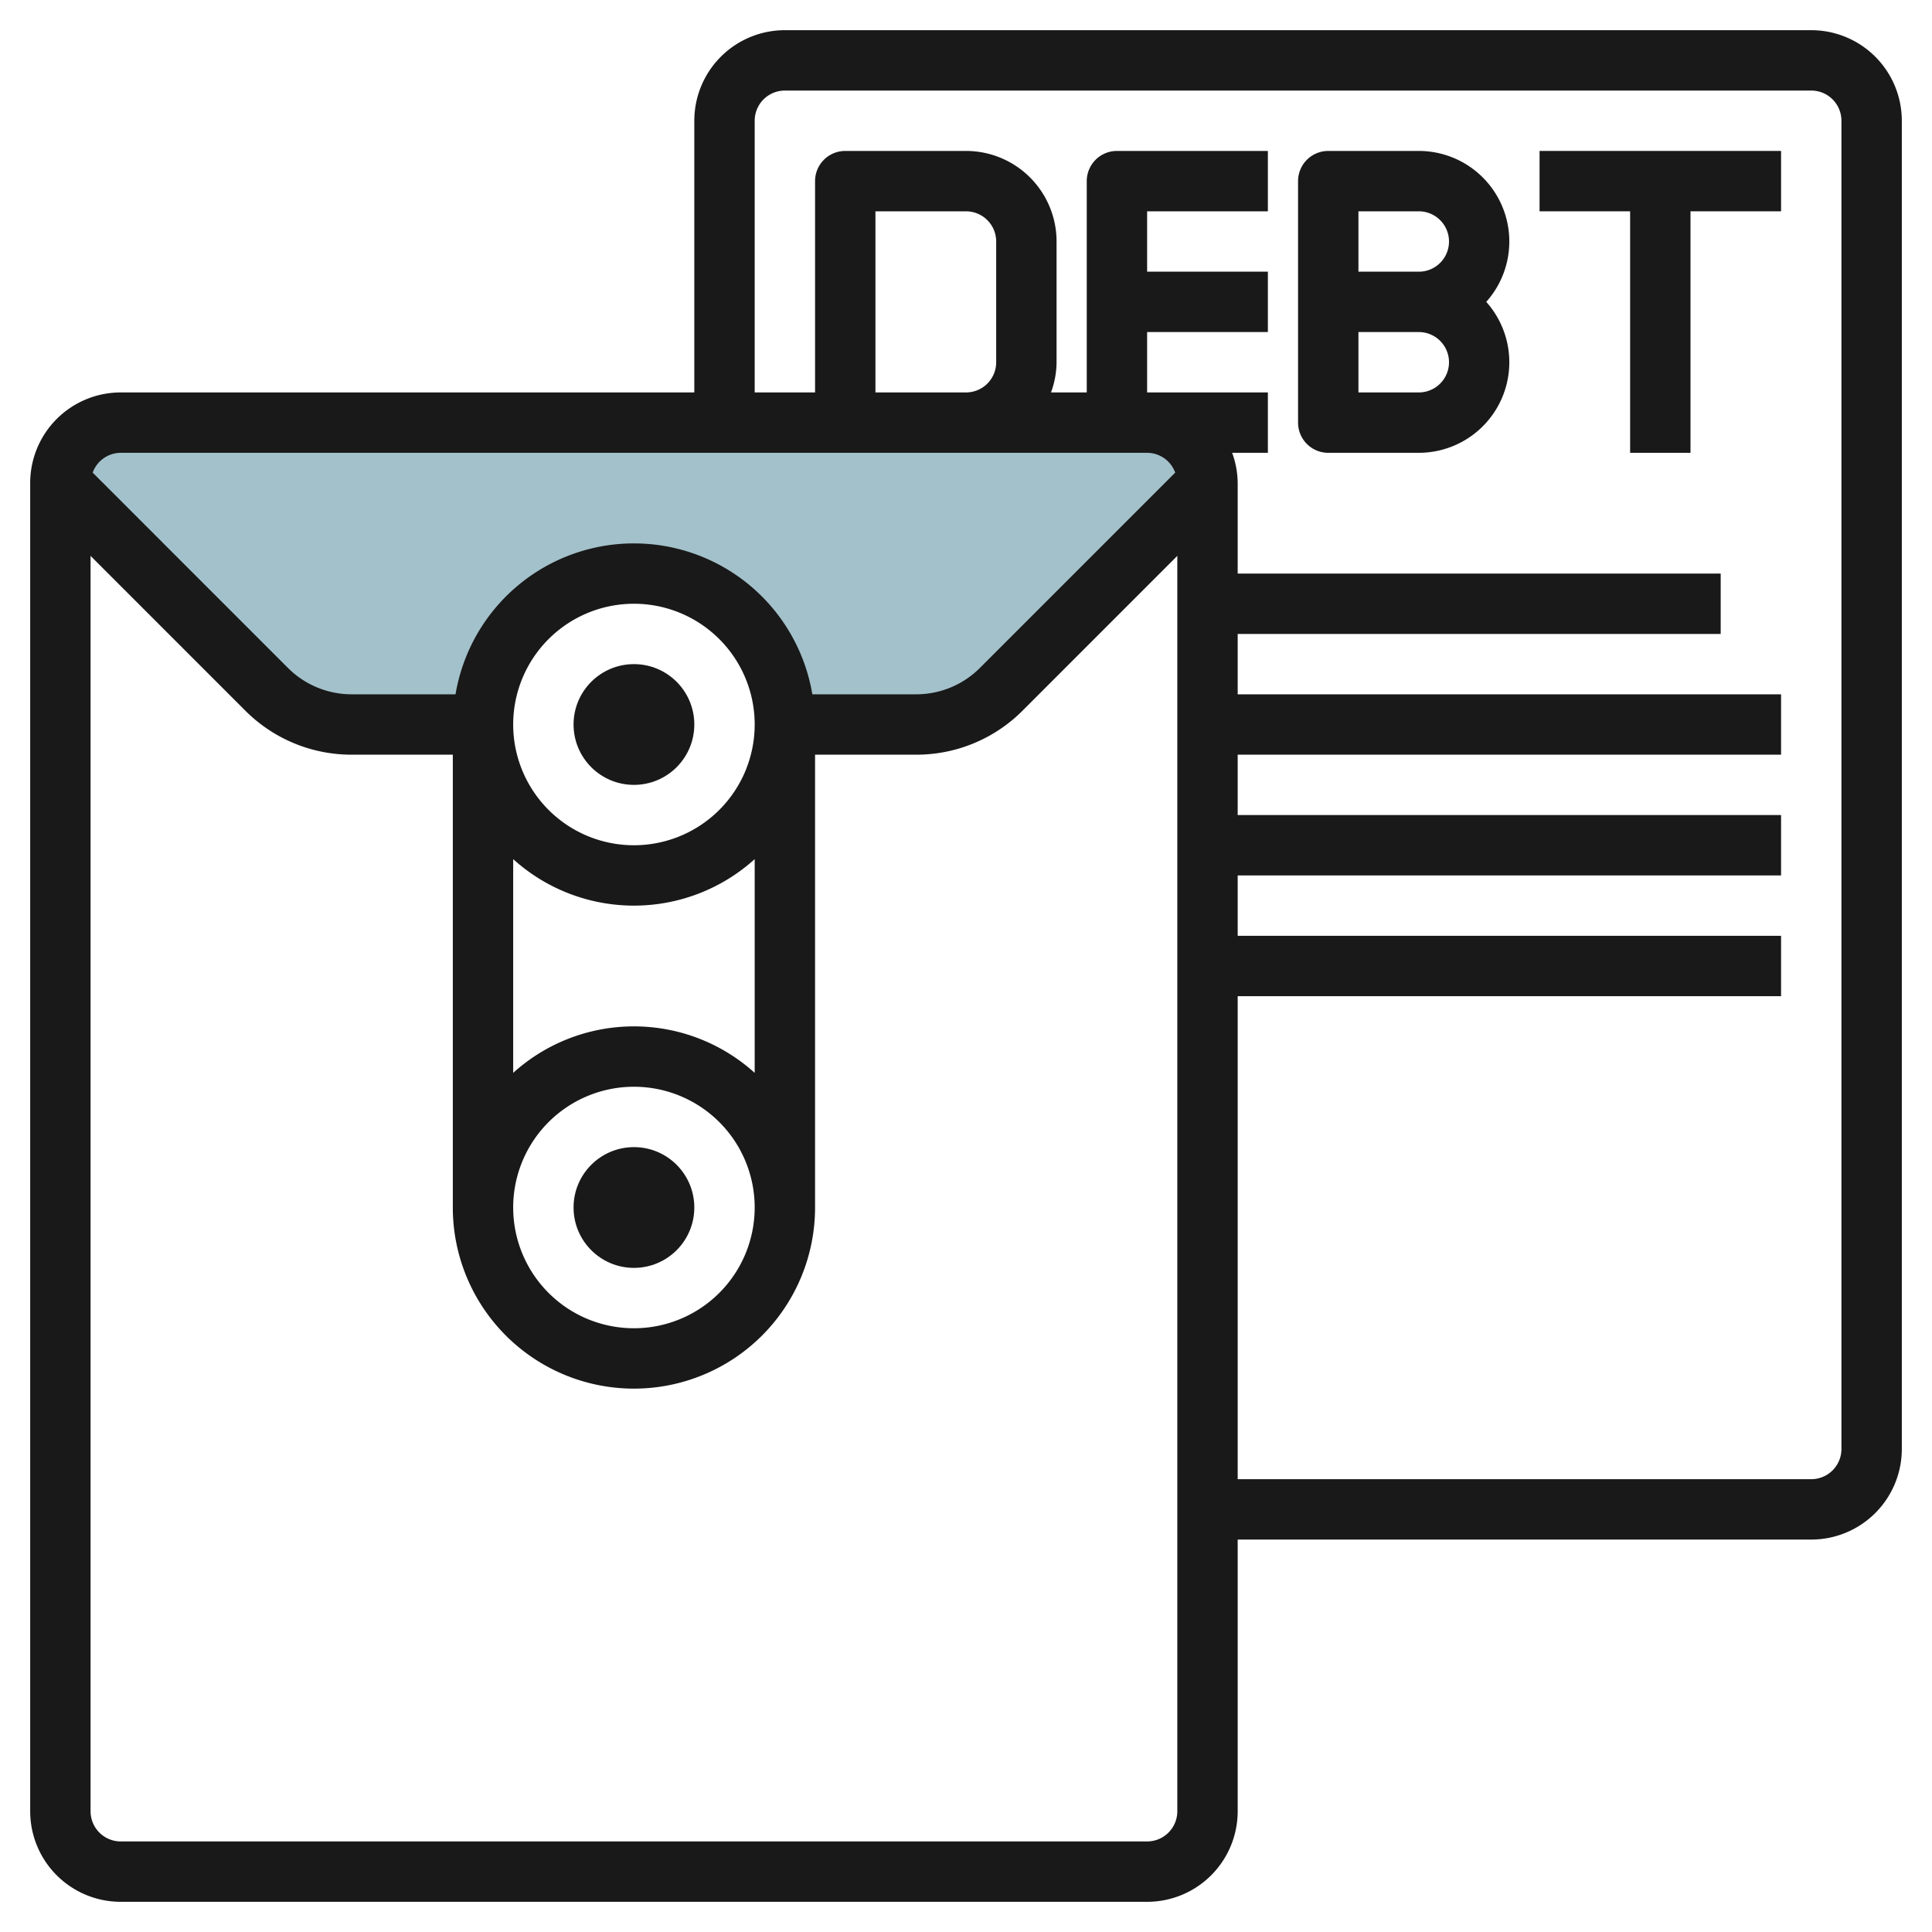
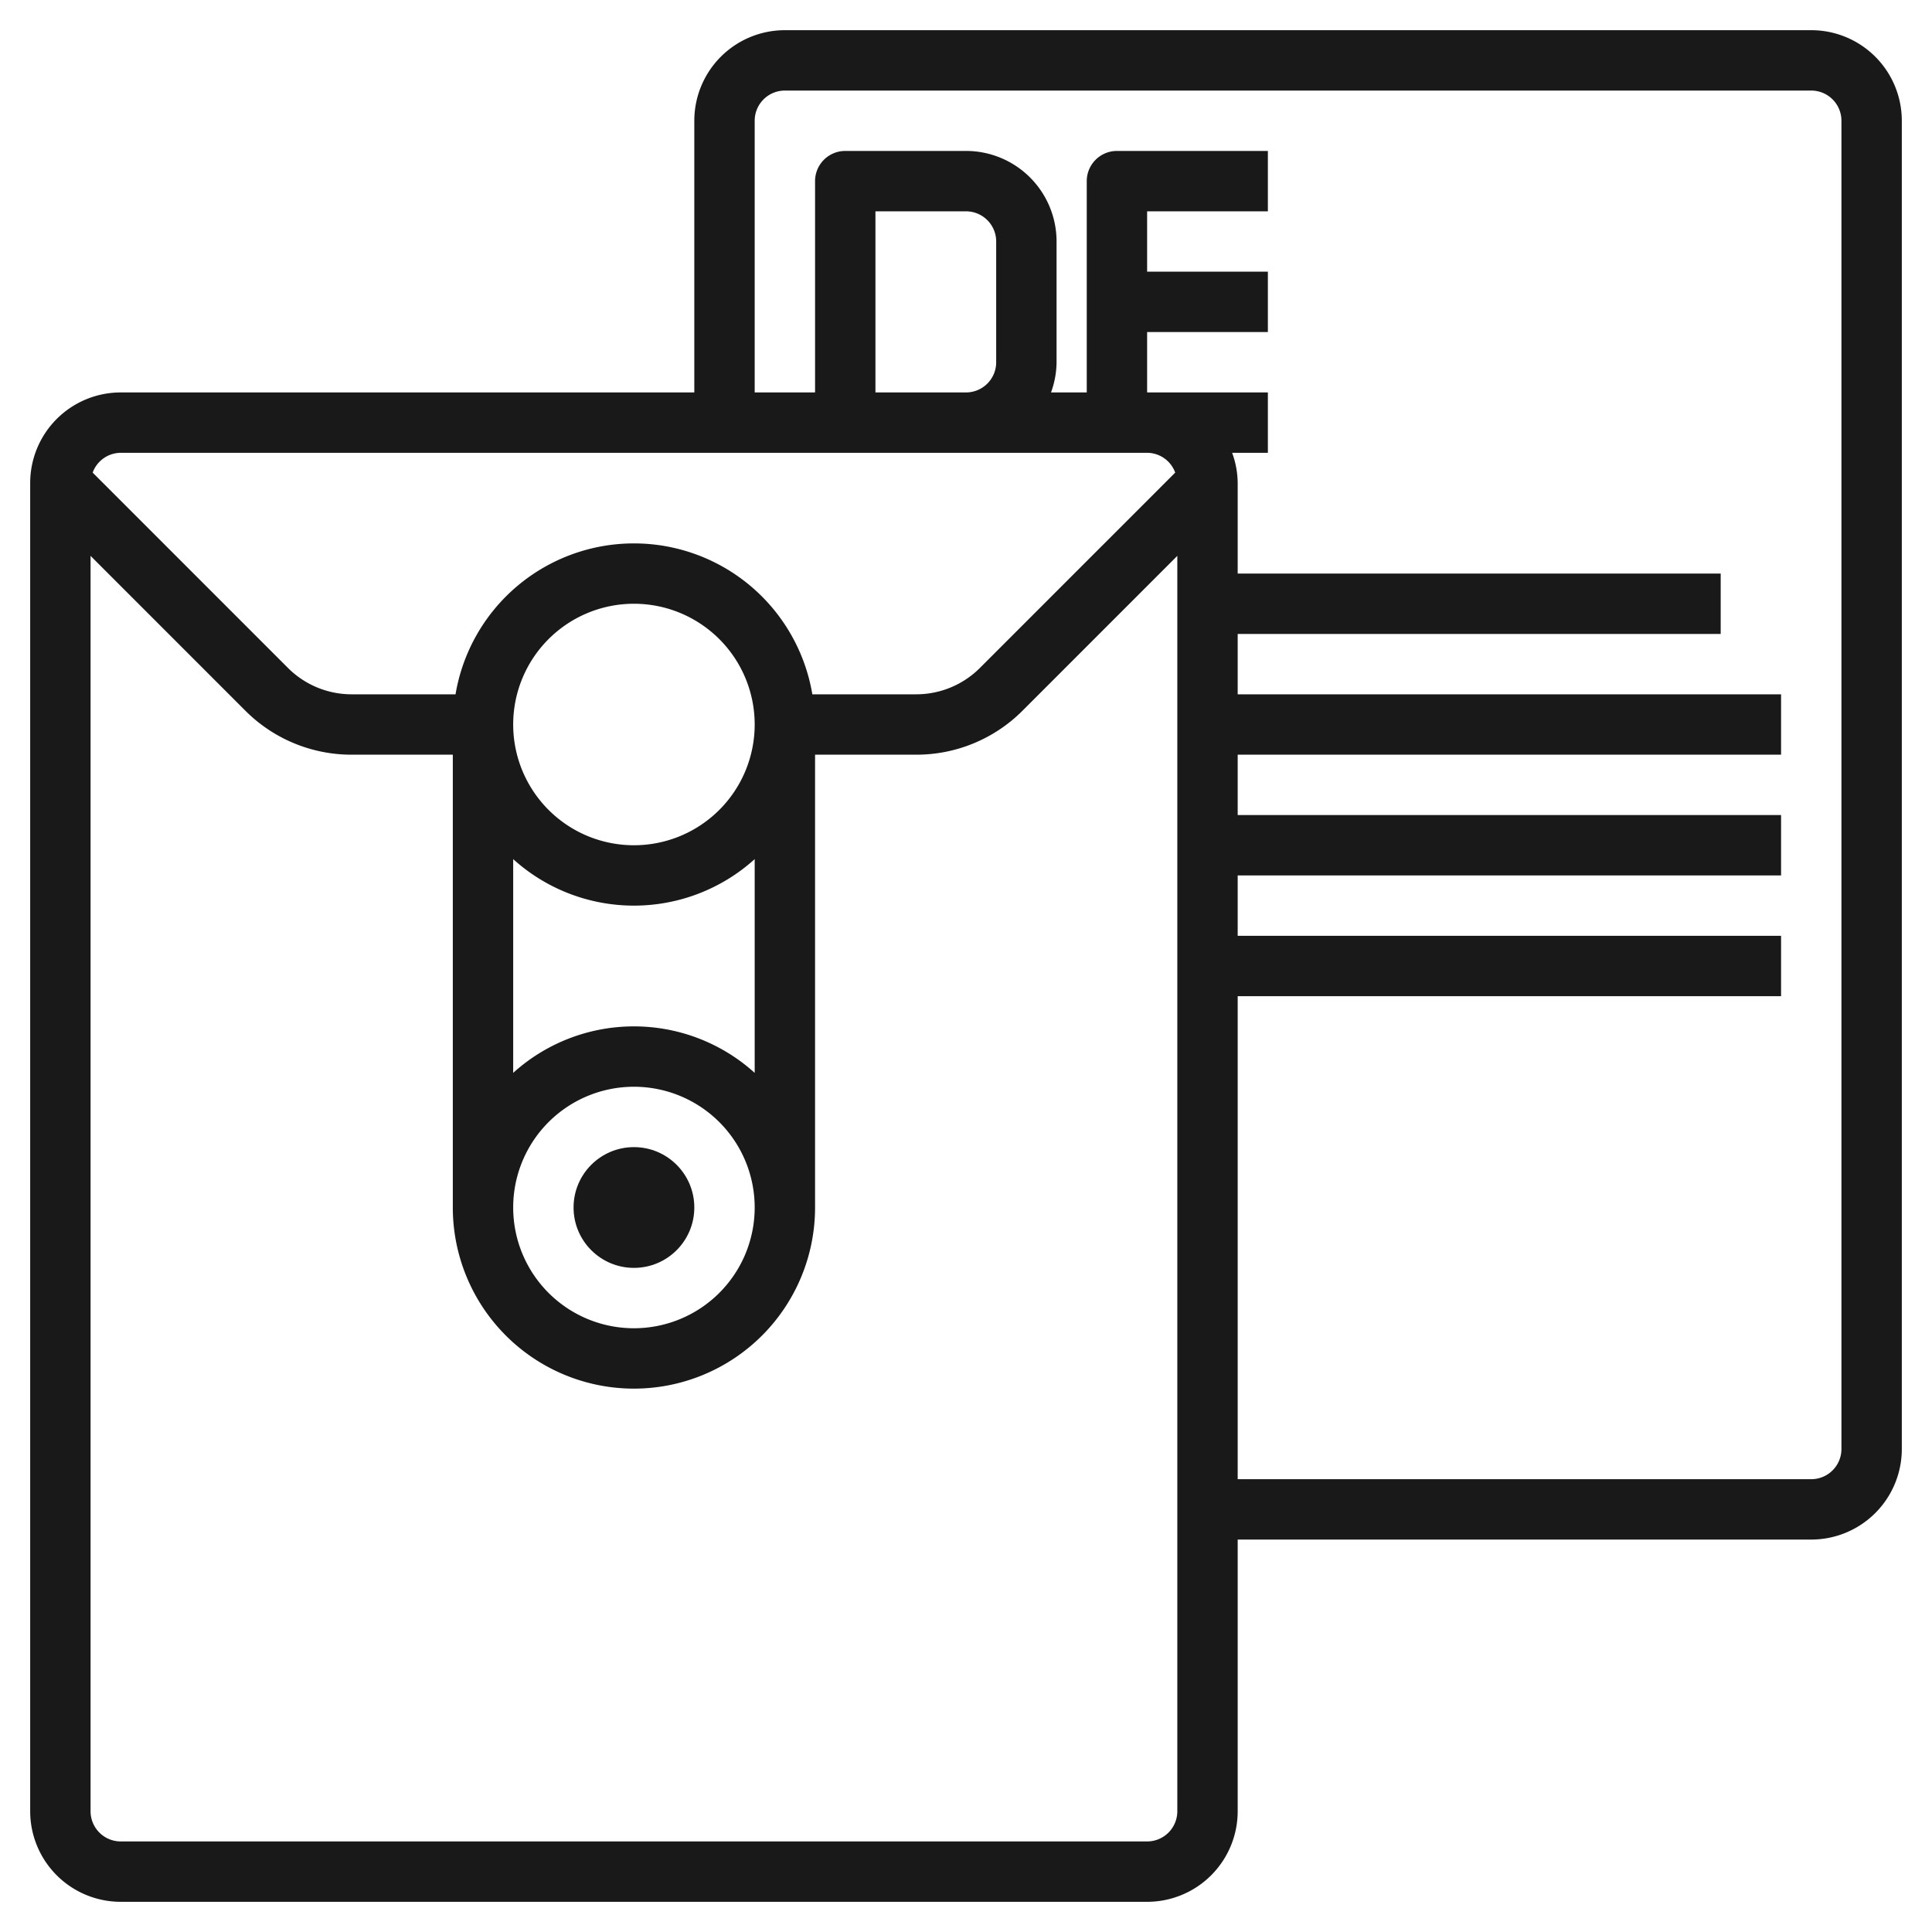
<svg xmlns="http://www.w3.org/2000/svg" id="Layer_3" height="512" viewBox="0 0 64 64" width="512" data-name="Layer 3">
-   <path d="m38 14h-34a2 2 0 0 0 -2 2l6.828 6.828a4 4 0 0 0 2.829 1.172h4.343a5 5 0 0 1 10 0h4.343a4 4 0 0 0 2.829-1.172l6.828-6.828a2 2 0 0 0 -2-2z" fill="#a3c1ca" />
  <g fill="#191919">
    <path d="m60 1h-34a3 3 0 0 0 -3 3v9h-19a3 3 0 0 0 -3 3v44a3 3 0 0 0 3 3h34a3 3 0 0 0 3-3v-9h19a3 3 0 0 0 3-3v-44a3 3 0 0 0 -3-3zm-56 14h34a.993.993 0 0 1 .93.656l-6.465 6.466a2.983 2.983 0 0 1 -2.122.878h-3.433a5.993 5.993 0 0 0 -11.82 0h-3.433a2.983 2.983 0 0 1 -2.122-.878l-6.465-6.466a.993.993 0 0 1 .93-.656zm29-3a1 1 0 0 1 -1 1h-3v-6h3a1 1 0 0 1 1 1zm-12 16a4 4 0 1 1 4-4 4 4 0 0 1 -4 4zm4 .46v7.08a5.965 5.965 0 0 0 -8 0v-7.08a5.965 5.965 0 0 0 8 0zm-4 7.54a4 4 0 1 1 -4 4 4 4 0 0 1 4-4zm17 25h-34a1 1 0 0 1 -1-1v-41.586l5.121 5.122a4.968 4.968 0 0 0 3.536 1.464h3.343v15a6 6 0 0 0 12 0v-15h3.343a4.968 4.968 0 0 0 3.536-1.464l5.121-5.122v41.586a1 1 0 0 1 -1 1zm23-13a1 1 0 0 1 -1 1h-19v-16h18v-2h-18v-2h18v-2h-18v-2h18v-2h-18v-2h16v-2h-16v-3a2.966 2.966 0 0 0 -.184-1h1.184v-2h-4v-2h4v-2h-4v-2h4v-2h-5a1 1 0 0 0 -1 1v7h-1.184a2.966 2.966 0 0 0 .184-1v-4a3 3 0 0 0 -3-3h-4a1 1 0 0 0 -1 1v7h-2v-9a1 1 0 0 1 1-1h34a1 1 0 0 1 1 1z" />
-     <circle cx="21" cy="24" r="2" />
    <circle cx="21" cy="40" r="2" />
-     <path d="m47 5h-3a1 1 0 0 0 -1 1v8a1 1 0 0 0 1 1h3a3 3 0 0 0 2.234-5 3 3 0 0 0 -2.234-5zm0 8h-2v-2h2a1 1 0 0 1 0 2zm0-4h-2v-2h2a1 1 0 0 1 0 2z" />
-     <path d="m51 7h3v8h2v-8h3v-2h-8z" />
  </g>
</svg>